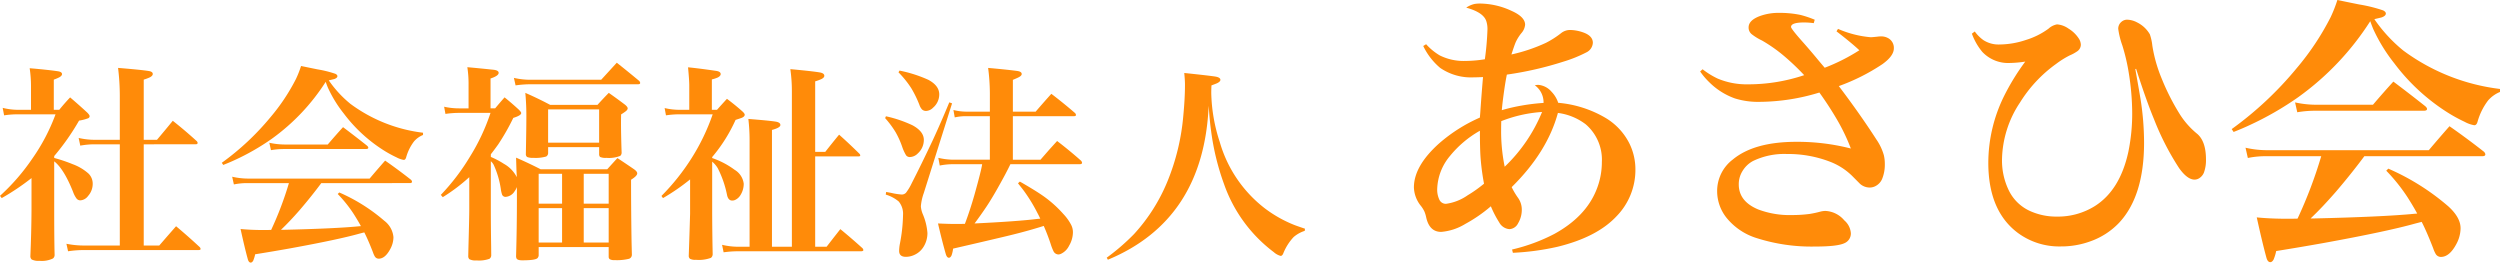
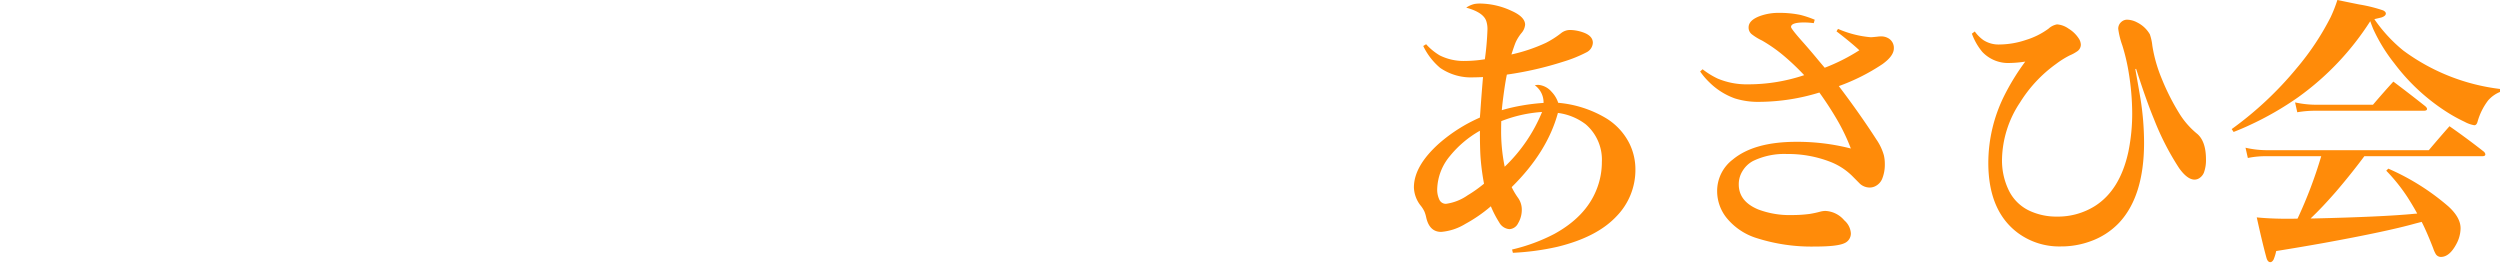
<svg xmlns="http://www.w3.org/2000/svg" width="500" height="52.516" viewBox="0 0 500 52.516">
  <defs>
    <style>.a{fill:#ff8b09;}</style>
  </defs>
  <g transform="translate(2.326 -14.348)">
-     <path class="a" d="M11.515-6.653A30.825,30.825,0,0,1,15.232-5.4a9.887,9.887,0,0,1,3.142,1.869A2.814,2.814,0,0,1,19.215-1.5,3.628,3.628,0,0,1,18.291.944a2.07,2.07,0,0,1-1.561.883.975.975,0,0,1-.78-.411A5.107,5.107,0,0,1,15.293.143q-1.827-4.6-3.778-6.119V3.388q0,6.324.082,9.322a.9.9,0,0,1-.329.739,5.114,5.114,0,0,1-2.69.472,3,3,0,0,1-1.561-.267.874.874,0,0,1-.267-.7q.205-4.907.226-9.26V-2.629a47.693,47.693,0,0,1-5.955,4L.674.924A41.562,41.562,0,0,0,7.1-6.468a38.648,38.648,0,0,0,4.682-8.911H4.288a17.163,17.163,0,0,0-2.793.205l-.287-1.5a12.706,12.706,0,0,0,3.121.39H6.875v-4.8A24.611,24.611,0,0,0,6.608-24.6q3.614.308,5.606.6.862.123.862.575,0,.329-.534.637a9.47,9.47,0,0,1-1.109.472v6.037h1.088q1.047-1.294,2.177-2.485,1.807,1.54,3.45,3.059.452.472.452.7a.476.476,0,0,1-.287.411,9.133,9.133,0,0,1-1.827.472,47.212,47.212,0,0,1-4.969,7.084ZM24.636-9.384H19.708a15.723,15.723,0,0,0-2.977.267l-.329-1.54a14.065,14.065,0,0,0,3.326.37h4.907V-19.1a45.731,45.731,0,0,0-.349-5.564q4.558.37,6.1.616.842.123.842.6,0,.349-.554.657a9.378,9.378,0,0,1-1.253.472v12.032h2.649q1.6-1.889,3.162-3.8,2.443,1.93,4.743,4.025a.618.618,0,0,1,.226.39q0,.287-.431.287H29.42V10.862h3.1l1.622-1.869L35.888,7q2.382,1.992,4.7,4.148a.637.637,0,0,1,.205.39q0,.226-.39.226H17.634a21.659,21.659,0,0,0-3.347.246l-.329-1.5a17.766,17.766,0,0,0,3.655.349h7.022ZM64.93-1.623Q62.98,1.006,60.639,3.737q-2.094,2.4-3.778,3.983h.411q10.492-.246,15.112-.7l.472-.041q-.575-1.068-1.437-2.423a26.344,26.344,0,0,0-3.2-4l.308-.308a35.239,35.239,0,0,1,9.014,5.667A4.616,4.616,0,0,1,79.365,9.2a5.061,5.061,0,0,1-.637,2.361q-1.027,1.93-2.32,1.93a.918.918,0,0,1-.8-.493,4.586,4.586,0,0,1-.349-.8q-.965-2.485-1.725-3.963-.411.1-.965.246Q68.339,9.671,58.853,11.4q-3.552.637-7.146,1.211a6.929,6.929,0,0,1-.39,1.273q-.226.39-.493.39-.411,0-.6-.719-.6-2.177-1.437-6,2.053.205,4.661.205.616,0,1.458-.021a66.8,66.8,0,0,0,3.552-9.363h-8.4a13.073,13.073,0,0,0-2.608.267L47.108-2.9a14.362,14.362,0,0,0,3.08.37H74.6q1.561-1.848,3.1-3.593,2.649,1.848,5.133,3.8a.673.673,0,0,1,.246.411q0,.287-.452.287ZM45.321-5.257l-.287-.431A52.057,52.057,0,0,0,54.767-14.8a39.532,39.532,0,0,0,5.113-7.679,20.53,20.53,0,0,0,1.006-2.567q2.793.575,3.306.678a22.205,22.205,0,0,1,3.552.883q.411.205.411.472,0,.349-.616.575-.144.041-1.109.267a22.478,22.478,0,0,0,4.333,4.7A30.534,30.534,0,0,0,85.279-11.7v.452A4.705,4.705,0,0,0,83.492-9.98,9.449,9.449,0,0,0,81.911-6.8q-.144.534-.493.534a4.573,4.573,0,0,1-1.427-.5,24.16,24.16,0,0,1-2.207-1.181,30.073,30.073,0,0,1-8.357-7.6A24.9,24.9,0,0,1,66.306-20.6q-.185-.411-.493-1.273a41.5,41.5,0,0,1-10.8,11.4,46.532,46.532,0,0,1-7.371,4.23Q46.635-5.77,45.321-5.257Zm9.548-2.957-.329-1.478a14.607,14.607,0,0,0,3.121.349h8.562q1.54-1.807,3.059-3.47,2.382,1.786,4.764,3.675.287.246.287.431,0,.267-.513.267H57.395A15.683,15.683,0,0,0,54.869-8.214Zm49.165,5.4-.062-1.253-.041-1.273-.041-1.376q2.505,1.088,4.907,2.32h13.326q.965-1.068,2.033-2.238,1.745,1.15,3.326,2.238.637.452.637.821,0,.513-1.232,1.273,0,6,.1,12.443l.062,2.546a.856.856,0,0,1-.554.821,9.973,9.973,0,0,1-2.916.267,1.738,1.738,0,0,1-.965-.185.612.612,0,0,1-.205-.472V11.17h-14v1.54a.89.89,0,0,1-.246.678q-.452.431-3.059.431-.945,0-1.129-.39a1.19,1.19,0,0,1-.082-.534q.164-5.77.164-11.293V-.842a3.049,3.049,0,0,1-.431.8,2.31,2.31,0,0,1-1.807,1.17A.731.731,0,0,1,101.1.7a6.046,6.046,0,0,1-.267-1.17,17.668,17.668,0,0,0-1.417-4.8A2.458,2.458,0,0,0,98.839-6V3.141q0,3.532.062,7.7l.021,1.992a.883.883,0,0,1-.349.678,6.13,6.13,0,0,1-2.587.329,2.648,2.648,0,0,1-1.437-.246.806.806,0,0,1-.226-.575l.041-1.869q.164-6.016.164-7.495V-2.813a35.513,35.513,0,0,1-5.3,4l-.39-.452A43.131,43.131,0,0,0,94.671-6.92a40.554,40.554,0,0,0,4.107-8.747H92.556a18.568,18.568,0,0,0-2.793.205L89.5-16.9a13.784,13.784,0,0,0,3.039.329h1.848v-5.01a21.44,21.44,0,0,0-.246-3.224q2.115.185,5.257.513,1.006.123,1.006.616,0,.6-1.622,1.129v5.975H99.7q.924-1.109,1.889-2.2,1.5,1.211,2.854,2.464.472.472.472.678,0,.472-1.581.965A44.712,44.712,0,0,1,100.3-9.343q-.78,1.088-1.458,1.951v.534a16.443,16.443,0,0,1,2.608,1.376A6.346,6.346,0,0,1,104.034-2.813Zm18.377,5.3V-3.491h-4.99V2.484Zm0,.9h-4.99v6.879h4.99Zm-9.322,6.879V3.388h-4.682v6.879Zm-4.682-7.782h4.682V-3.491h-4.682Zm-2.669-22.155q2.587,1.129,4.969,2.4h9.466q1.068-1.191,2.259-2.4,1.725,1.211,3.265,2.382.513.431.513.719,0,.308-.493.657-.144.123-.821.554-.021,1.068-.021,1.581,0,2.423.123,6.016a.838.838,0,0,1-.287.7,6.156,6.156,0,0,1-2.772.39,2.624,2.624,0,0,1-1.253-.185.778.778,0,0,1-.185-.554v-1.4H110.3v1.191a.8.8,0,0,1-.39.678,7.56,7.56,0,0,1-2.567.267,3.019,3.019,0,0,1-1.232-.164.677.677,0,0,1-.267-.575q.1-5.174.1-7.1A50.311,50.311,0,0,0,105.738-19.671Zm4.558,3.306v6.653H120.5v-6.653Zm-6.838-6.3a14.714,14.714,0,0,0,3.593.37h13.86l1.6-1.745,1.519-1.663q2.2,1.745,4.476,3.634a.714.714,0,0,1,.205.411q0,.267-.452.267H107.032a20.758,20.758,0,0,0-3.244.226ZM143.117-6.633a16.556,16.556,0,0,1,4.5,2.361A3.756,3.756,0,0,1,149.42-1.5,4.234,4.234,0,0,1,148.8.718a2.477,2.477,0,0,1-.986.965,1.4,1.4,0,0,1-.7.185q-.78,0-1.027-1.088a20.568,20.568,0,0,0-1.869-5.4,5.16,5.16,0,0,0-1.109-1.294V4.517q.021,4.333.1,8.049a.936.936,0,0,1-.349.76,7.008,7.008,0,0,1-3.018.39,2.232,2.232,0,0,1-1.17-.205.773.773,0,0,1-.246-.657q.144-4.086.267-8.357V-2.362a42.025,42.025,0,0,1-5.421,3.737l-.308-.431a44.105,44.105,0,0,0,6.078-7.638,41.949,41.949,0,0,0,4.168-8.686h-6.612a17.527,17.527,0,0,0-2.731.205l-.267-1.458a12.906,12.906,0,0,0,3.08.349h1.848V-21.15q0-1.068-.246-3.634,2.279.226,5.523.7,1.006.123,1.006.657,0,.349-.534.657a6.833,6.833,0,0,1-1.232.411v6.078h1.027q.945-1.068,1.992-2.2,1.643,1.232,3.08,2.505.472.431.472.678,0,.349-.554.6-.185.082-1.273.431a31.357,31.357,0,0,1-4.682,7.433Zm11.95,17.741h3.983V-19.918a31.747,31.747,0,0,0-.308-4.5q4.23.39,5.749.637,1.047.144,1.047.7,0,.349-.554.637a9.253,9.253,0,0,1-1.273.472V-7.865h2.012q1.4-1.786,2.772-3.45,2.053,1.827,4.066,3.819a.53.53,0,0,1,.164.329q0,.205-.37.205h-8.644V11.108h2.279l1.417-1.827,1.335-1.7Q170.96,9.4,173.1,11.334a.676.676,0,0,1,.246.431q0,.246-.513.246H148.435a20.514,20.514,0,0,0-3.039.205l-.308-1.5a14.292,14.292,0,0,0,3.491.39h2.012V-10.144a37.236,37.236,0,0,0-.246-4.312q3.922.308,5.318.513,1.088.144,1.088.7,0,.534-1.684.986ZM203.246-6.3h5.523L210.515-8.3l1.581-1.745q2.423,1.848,4.743,3.9a.746.746,0,0,1,.246.452q0,.287-.472.287h-13.86q-.349.739-1.006,1.992Q199.489.8,198.01,3.018q-1.109,1.663-2.423,3.429,8.521-.411,12.484-.9l.657-.062q-.246-.534-.534-1.068A32.042,32.042,0,0,0,205.566.082q-.287-.411-1.294-1.663l.37-.349Q207.517-.288,209.16.841a23.363,23.363,0,0,1,4.189,3.717,9.558,9.558,0,0,1,1.581,2.218,3.253,3.253,0,0,1,.329,1.437,5.355,5.355,0,0,1-.76,2.669,3.456,3.456,0,0,1-1.6,1.622,1.441,1.441,0,0,1-.554.144,1.137,1.137,0,0,1-.986-.678,9.583,9.583,0,0,1-.534-1.376q-.6-1.827-1.4-3.655-1.109.349-1.478.452-3.039.924-7.659,1.992-3.552.842-7.125,1.663l-1.869.431a6.28,6.28,0,0,1-.308,1.355q-.226.472-.534.472-.411,0-.637-.8-.739-2.587-1.54-6.057,2.094.1,3.491.1.76,0,1.889-.021,1.006-2.649,1.91-5.811,1.376-4.907,1.54-6.119h-5.831a13.626,13.626,0,0,0-2.649.267l-.287-1.54a13.58,13.58,0,0,0,2.936.37h7.371V-15.01h-4.7a9.972,9.972,0,0,0-2.32.246l-.267-1.478a11.239,11.239,0,0,0,2.608.329h4.682v-3.655a40.566,40.566,0,0,0-.349-5.092q3.532.308,5.77.6.945.123.945.616,0,.349-.616.657-.123.082-1.15.513v6.365H207.8q1.622-1.889,3.142-3.573,2.4,1.827,4.661,3.778a.669.669,0,0,1,.267.452q0,.246-.452.246H203.246ZM180.372-23.778l.205-.349a26.565,26.565,0,0,1,5.77,1.848q2.177,1.17,2.177,2.916a3.487,3.487,0,0,1-1.232,2.649,2.062,2.062,0,0,1-1.4.657,1.14,1.14,0,0,1-.842-.329,2.637,2.637,0,0,1-.493-.883,22.149,22.149,0,0,0-1.622-3.326A19.379,19.379,0,0,0,180.372-23.778ZM177.7-14.62l.164-.37a24.963,24.963,0,0,1,5.318,1.807q2.259,1.232,2.259,2.916a3.618,3.618,0,0,1-1.211,2.71,2.275,2.275,0,0,1-1.561.719.922.922,0,0,1-.78-.349,8.789,8.789,0,0,1-.8-1.766,16.992,16.992,0,0,0-1.294-2.854A18.785,18.785,0,0,0,177.7-14.62Zm.123,15.3.082-.534,1.006.185a13.187,13.187,0,0,0,2.094.329,1.172,1.172,0,0,0,.862-.349,10.612,10.612,0,0,0,1.15-1.91q1.807-3.511,4.209-8.6,1.663-3.593,3.306-7.577l.554.205L185.423.39a10.158,10.158,0,0,0-.575,2.628,5.046,5.046,0,0,0,.39,1.581,11.828,11.828,0,0,1,.924,3.758,5.169,5.169,0,0,1-.76,2.731,4.132,4.132,0,0,1-1.848,1.643,4.018,4.018,0,0,1-1.7.39q-1.355,0-1.355-1.191a8.232,8.232,0,0,1,.144-1.376,32.635,32.635,0,0,0,.637-5.79,3.836,3.836,0,0,0-.862-2.71A7.135,7.135,0,0,0,177.826.677ZM222.248,13.7l-.226-.411a42.7,42.7,0,0,0,5.462-4.723,35.5,35.5,0,0,0,6.673-10.513,44.794,44.794,0,0,0,3.183-13.2q.329-3.47.329-6.119,0-.965-.144-2.382,4.374.452,6.119.7,1.109.164,1.109.678,0,.349-.678.678-.185.082-1.109.431-.041.986-.041,1.478a33.247,33.247,0,0,0,1.7,9.835A25.666,25.666,0,0,0,253.7,3.47a25.171,25.171,0,0,0,5.852,3.285q.7.267,2.115.739l-.041.431a6.341,6.341,0,0,0-2.218,1.232,10.413,10.413,0,0,0-2.074,3.265q-.205.513-.534.513a3.368,3.368,0,0,1-1.376-.76,29,29,0,0,1-9.938-13.593,49.576,49.576,0,0,1-2.587-10.6q-.267-1.807-.493-5.072Q241.405,5.749,222.248,13.7Z" transform="translate(-3 52.593)" />
    <path class="a" d="M6.276-24.453l.575-.356a11.584,11.584,0,0,0,2.738,2.245,10.689,10.689,0,0,0,5.12,1.1A25.757,25.757,0,0,0,18.6-21.8a56.489,56.489,0,0,0,.52-5.941,5.007,5.007,0,0,0-.246-1.725q-.6-1.725-4-2.656a4.789,4.789,0,0,1,1.67-.739,6.69,6.69,0,0,1,1.1-.082,15.259,15.259,0,0,1,6.324,1.478q2.683,1.2,2.683,2.765a2.969,2.969,0,0,1-.767,1.7,8.6,8.6,0,0,0-1.122,1.807q-.3.712-.849,2.437a33.615,33.615,0,0,0,6.9-2.327A18.321,18.321,0,0,0,33.818-27a2.9,2.9,0,0,1,1.807-.657,8.188,8.188,0,0,1,2.573.465q2,.684,2,2.108a2.266,2.266,0,0,1-1.314,1.916,26.457,26.457,0,0,1-4.545,1.834A68.112,68.112,0,0,1,23-18.732q-.3,1.424-.6,3.614-.3,2.163-.411,3.5a35.992,35.992,0,0,1,4.025-.931,40.474,40.474,0,0,1,4.326-.52A4.23,4.23,0,0,0,28.588-16.6a4.4,4.4,0,0,1,.684-.082,3.945,3.945,0,0,1,2.683,1.4,5.764,5.764,0,0,1,1.314,2.19,22.44,22.44,0,0,1,9.5,3.039,12.44,12.44,0,0,1,4.791,5.2,11.737,11.737,0,0,1,1.15,5.12,13.268,13.268,0,0,1-3.805,9.363q-3.915,4.161-11.8,6.078a50.736,50.736,0,0,1-8.9,1.2l-.164-.657a35.657,35.657,0,0,0,8.46-3.121Q38.718,9.714,40.881,4.4A14.735,14.735,0,0,0,42-1.237a9.325,9.325,0,0,0-3.231-7.556,11.619,11.619,0,0,0-5.558-2.272Q31.08-3.236,23.962,3.773a14.708,14.708,0,0,0,1.287,2.163,4.047,4.047,0,0,1,.739,2.3A5.27,5.27,0,0,1,25.248,11,2.051,2.051,0,0,1,23.5,12.178a2.559,2.559,0,0,1-2.026-1.342A21.128,21.128,0,0,1,19.8,7.606a29.327,29.327,0,0,1-5.12,3.532,10.942,10.942,0,0,1-4.818,1.588q-2.327,0-2.984-2.847a6.719,6.719,0,0,0-.356-1.2,5.809,5.809,0,0,0-.712-1.15,6.157,6.157,0,0,1-1.4-3.7q0-4.3,5.092-8.843a31.713,31.713,0,0,1,8.1-5.12l.082-.986q.246-3.669.548-7.118-1.177.055-1.834.055a10.888,10.888,0,0,1-6.735-1.889A13.115,13.115,0,0,1,6.276-24.453ZM17.61-7.507a21.073,21.073,0,0,0-6.023,5.092A10.78,10.78,0,0,0,9.068,4.156a4.642,4.642,0,0,0,.411,2.081,1.422,1.422,0,0,0,1.342.876,9.883,9.883,0,0,0,4.326-1.7,26.711,26.711,0,0,0,3.285-2.327,46.976,46.976,0,0,1-.712-5.5Q17.61-4.249,17.61-7.507Zm4.271-1.916q-.027.986-.027,1.725a35.53,35.53,0,0,0,.712,7.392A31.8,31.8,0,0,0,30.04-11.257,26.986,26.986,0,0,0,21.881-9.423Zm67.048-17.96.3-.493a20.692,20.692,0,0,0,6.543,1.67q.274,0,1.314-.11a5.229,5.229,0,0,1,.739-.055,2.75,2.75,0,0,1,1.341.3,2.2,2.2,0,0,1,1.232,2.081q0,1.533-2.3,3.176a40.086,40.086,0,0,1-8.706,4.38q4.271,5.64,7.529,10.7A10.6,10.6,0,0,1,98.4-2.606a7.469,7.469,0,0,1,.192,1.752,7.522,7.522,0,0,1-.548,3.012A2.9,2.9,0,0,1,96.7,3.581a2.489,2.489,0,0,1-1.177.274,2.948,2.948,0,0,1-1.889-.739L92,1.473a12.877,12.877,0,0,0-4.326-2.765,23.382,23.382,0,0,0-8.679-1.561,14.364,14.364,0,0,0-6.762,1.4A5.488,5.488,0,0,0,70.12.57a4.979,4.979,0,0,0-.739,2.656q0,3.395,3.888,5.01a17.792,17.792,0,0,0,6.817,1.122,26.512,26.512,0,0,0,3.45-.219A20.369,20.369,0,0,0,85.7,8.673a4.178,4.178,0,0,1,1.068-.137,5.269,5.269,0,0,1,3.723,1.889A3.727,3.727,0,0,1,91.8,12.972a2.094,2.094,0,0,1-1.259,2q-1.4.684-5.886.684a36.024,36.024,0,0,1-11.635-1.67A12.513,12.513,0,0,1,66.89,9.851a8.569,8.569,0,0,1-1.834-5.257A7.9,7.9,0,0,1,68.2-1.757q4.271-3.532,12.7-3.532A43.05,43.05,0,0,1,91.8-3.948a39.307,39.307,0,0,0-2.656-5.585,66.588,66.588,0,0,0-3.641-5.612,41.392,41.392,0,0,1-11.882,1.862,15.5,15.5,0,0,1-5.01-.684,13.861,13.861,0,0,1-5.174-3.285,13.6,13.6,0,0,1-1.78-2.108l.493-.438a15.752,15.752,0,0,0,3.012,1.862,14.922,14.922,0,0,0,6.078,1.15,35.11,35.11,0,0,0,11.225-1.834,47.9,47.9,0,0,0-4.025-3.833,30.3,30.3,0,0,0-4.408-3.094,10.809,10.809,0,0,1-2.053-1.259,1.689,1.689,0,0,1-.63-1.369q0-1.424,2.272-2.272a10.9,10.9,0,0,1,3.86-.63,20.29,20.29,0,0,1,4.244.411,20.812,20.812,0,0,1,2.847.958l-.192.684a15.7,15.7,0,0,0-1.916-.137q-2.628,0-2.628.9,0,.383,2.546,3.231,1.424,1.615,2.847,3.34.684.821,1.342,1.588A38.227,38.227,0,0,0,93.5-23.6Q91.886-25.111,88.929-27.383Zm27.076.465.575-.438a7.594,7.594,0,0,0,1.725,1.725,5.585,5.585,0,0,0,3.258.876,16.857,16.857,0,0,0,5.229-.9,15.154,15.154,0,0,0,4.517-2.245,3.468,3.468,0,0,1,1.725-.876,4.534,4.534,0,0,1,2.3.849,6.379,6.379,0,0,1,2.135,2.108,2.406,2.406,0,0,1,.329,1.15,1.636,1.636,0,0,1-.821,1.341,7.7,7.7,0,0,1-1.369.739,17.742,17.742,0,0,0-2.765,1.725,26.964,26.964,0,0,0-7.2,7.693,21.153,21.153,0,0,0-3.614,11.416,13.644,13.644,0,0,0,1.259,5.968,8.7,8.7,0,0,0,4.38,4.353,12.7,12.7,0,0,0,5.366,1.1,13.945,13.945,0,0,0,7.529-2.081Q145.628,4.4,147.3-3.291a37.872,37.872,0,0,0,.767-7.857,50.987,50.987,0,0,0-.657-7.748,39.486,39.486,0,0,0-1.314-5.667,16.082,16.082,0,0,1-.821-3.313,1.768,1.768,0,0,1,.63-1.4,1.712,1.712,0,0,1,1.177-.438,4.488,4.488,0,0,1,1.971.548,5.991,5.991,0,0,1,2.546,2.382,10.093,10.093,0,0,1,.493,2.245,28.682,28.682,0,0,0,1.862,6.571,45.647,45.647,0,0,0,3.641,7.173,16.219,16.219,0,0,0,3.477,3.915q1.752,1.506,1.752,5.12A7.221,7.221,0,0,1,162.41.871a2.36,2.36,0,0,1-.767,1,1.778,1.778,0,0,1-1.1.4q-1.451,0-3.094-2.3a53.44,53.44,0,0,1-5.037-9.829q-1.506-3.614-3.559-10.02l-.164.027q.712,4,1.04,5.968a56.27,56.27,0,0,1,.712,8.761q0,10.7-5.01,16.043a14.682,14.682,0,0,1-5.749,3.7,16.968,16.968,0,0,1-5.831,1.013,13.914,13.914,0,0,1-8.624-2.683Q119.29,8.537,119.291-1.1a30.216,30.216,0,0,1,3.148-13.333,45.708,45.708,0,0,1,4.244-6.9,22.234,22.234,0,0,1-3.039.274,7.1,7.1,0,0,1-5.558-2.218A12.191,12.191,0,0,1,116.005-26.917ZM194.5-2.414q-2.6,3.5-5.722,7.146-2.793,3.2-5.037,5.311h.548q13.99-.329,20.15-.931l.63-.055q-.767-1.424-1.916-3.231A35.125,35.125,0,0,0,198.877.488l.411-.411a46.985,46.985,0,0,1,12.019,7.556q2.437,2.218,2.437,4.38a6.748,6.748,0,0,1-.849,3.148q-1.369,2.573-3.094,2.573a1.224,1.224,0,0,1-1.068-.657,6.116,6.116,0,0,1-.465-1.068q-1.287-3.313-2.3-5.284-.548.137-1.287.329-5.64,1.588-18.288,3.888-4.736.849-9.527,1.615a9.238,9.238,0,0,1-.52,1.7q-.3.52-.657.52-.548,0-.794-.958-.794-2.9-1.916-7.994,2.738.274,6.215.274.821,0,1.944-.027a89.06,89.06,0,0,0,4.736-12.484h-11.2a17.431,17.431,0,0,0-3.477.356l-.465-2.053a19.15,19.15,0,0,0,4.107.493h32.552q2.081-2.464,4.134-4.791,3.532,2.464,6.844,5.065a.9.9,0,0,1,.329.548q0,.383-.6.383ZM168.351-7.26l-.383-.575a69.409,69.409,0,0,0,12.977-12.156,52.71,52.71,0,0,0,6.817-10.239,27.372,27.372,0,0,0,1.342-3.422q3.723.767,4.408.9a29.607,29.607,0,0,1,4.736,1.177q.548.274.548.63,0,.465-.821.767-.192.055-1.478.356a29.971,29.971,0,0,0,5.777,6.269,40.712,40.712,0,0,0,19.356,7.693v.6a6.274,6.274,0,0,0-2.382,1.7,12.6,12.6,0,0,0-2.108,4.244q-.192.712-.657.712a6.1,6.1,0,0,1-1.9-.671,32.211,32.211,0,0,1-2.943-1.574,40.1,40.1,0,0,1-11.143-10.13,33.2,33.2,0,0,1-4.161-6.735q-.246-.548-.657-1.7a55.33,55.33,0,0,1-14.4,15.195,62.043,62.043,0,0,1-9.829,5.64Q170.1-7.945,168.351-7.26ZM181.082-11.2l-.438-1.971a19.476,19.476,0,0,0,4.161.465h11.416q2.053-2.409,4.079-4.627,3.176,2.382,6.352,4.9.383.329.383.575,0,.356-.684.356h-21.9A20.91,20.91,0,0,0,181.082-11.2Z" transform="translate(276.046 48)" />
  </g>
</svg>